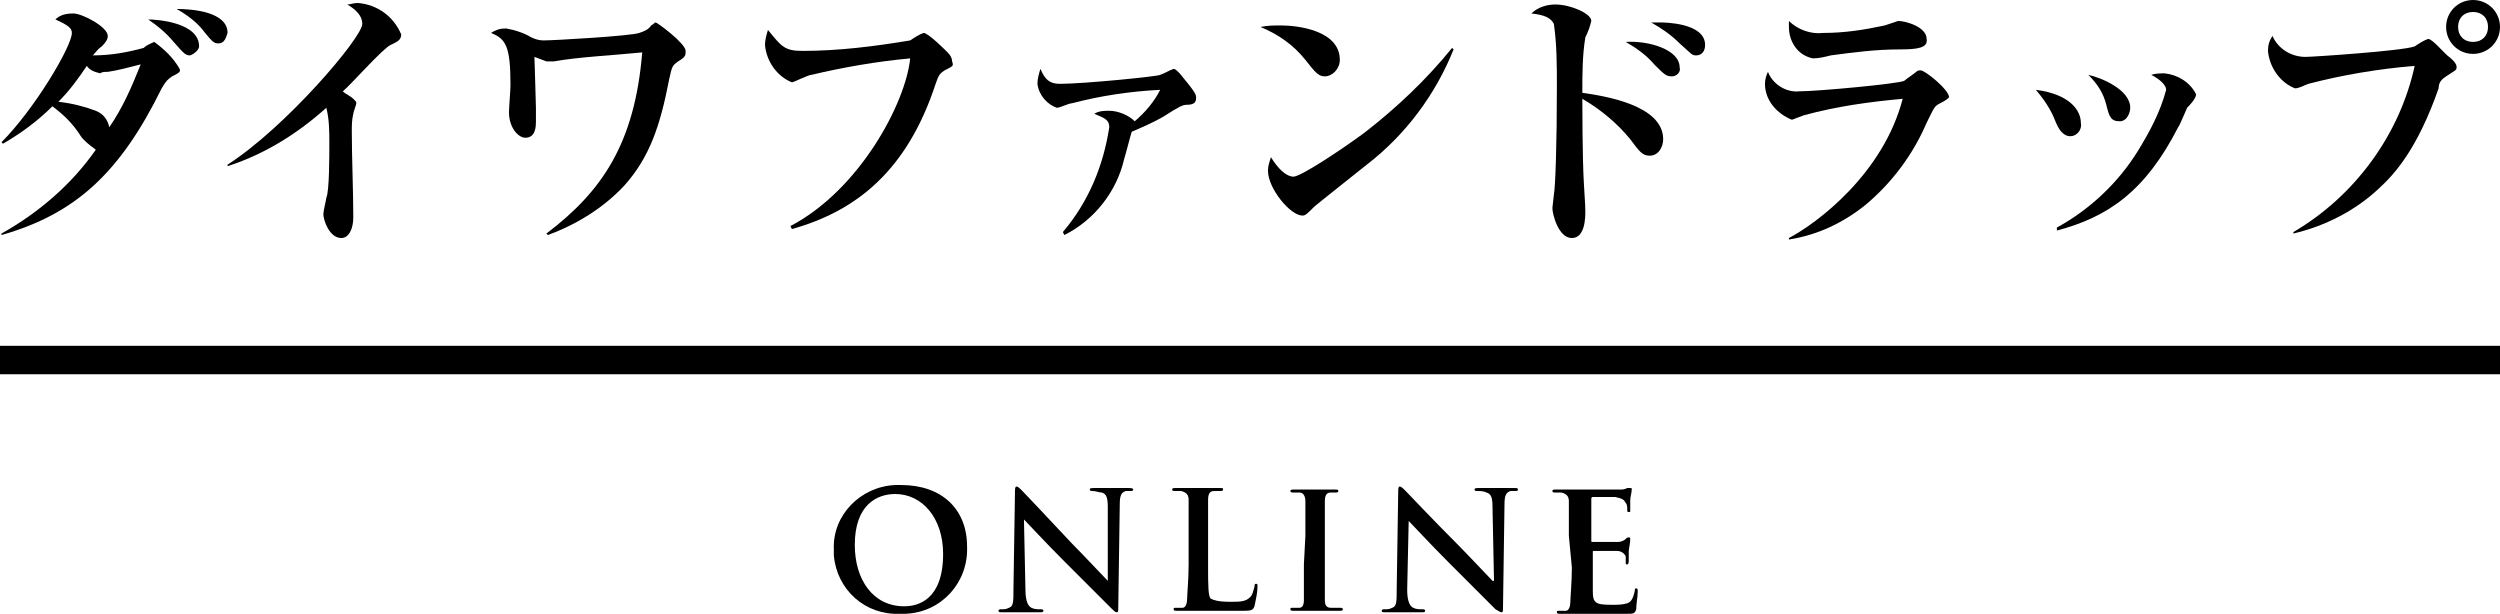
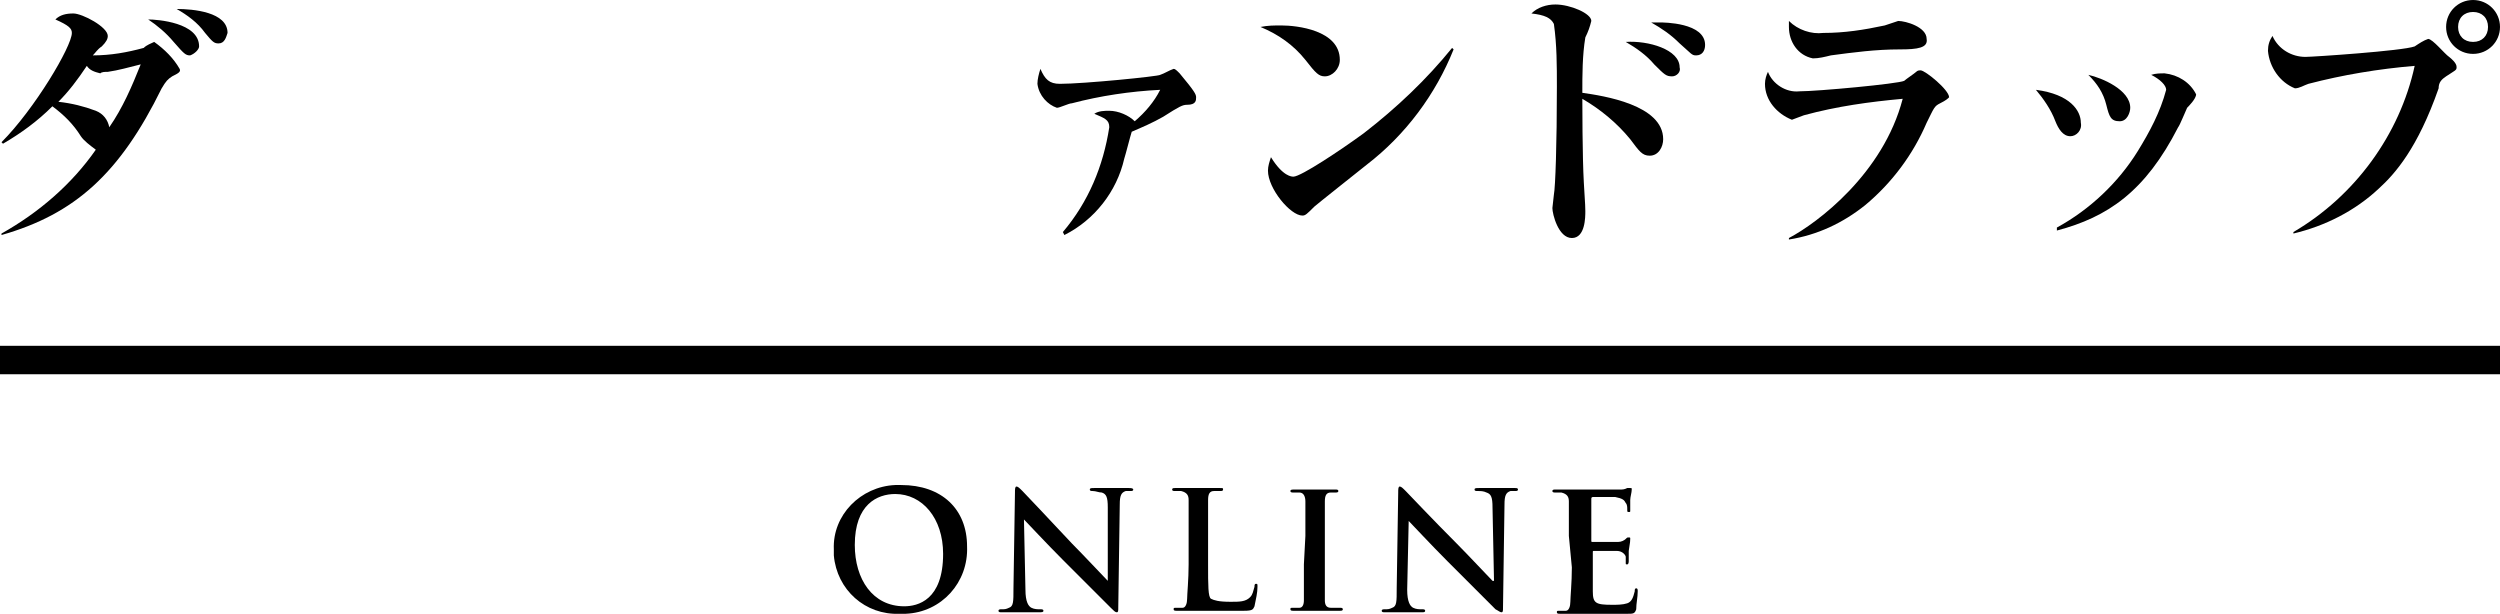
<svg xmlns="http://www.w3.org/2000/svg" version="1.1" id="レイヤー_1" x="0px" y="0px" viewBox="0 0 167 41" style="enable-background:new 0 0 167 41;" xml:space="preserve">
  <title>header-logo</title>
  <g>
    <g id="レイヤー_1-2">
      <path d="M11.5,5.1c-0.3,0.2-0.4,0.3-0.7,0.8C8,11.6,5,14.3,0.1,15.7v-0.1c2.5-1.4,4.7-3.3,6.3-5.6C6,9.7,5.6,9.4,5.4,9.1    C4.9,8.3,4.3,7.7,3.5,7.1c-1,1-2.1,1.8-3.3,2.5L0.1,9.5c2.2-2.2,4.7-6.4,4.7-7.3c0-0.3-0.2-0.5-1.1-0.9C4,1,4.4,0.9,4.9,0.9    c0.6,0,2.3,0.9,2.3,1.5c0,0.2-0.1,0.4-0.4,0.7C6.5,3.3,6.4,3.5,6.2,3.7c1.2,0,2.3-0.2,3.4-0.5c0.2-0.2,0.5-0.3,0.7-0.4    c0.7,0.5,1.3,1.1,1.7,1.8C12.1,4.8,11.9,4.9,11.5,5.1z M7.2,4.8C7,4.8,6.8,4.8,6.7,4.9C6.3,4.8,6,4.7,5.8,4.4    C5.2,5.3,4.6,6.1,3.9,6.8c0.9,0.1,1.7,0.3,2.5,0.6c0.5,0.2,0.8,0.6,0.9,1.1c0.9-1.3,1.5-2.7,2.1-4.2C8.6,4.5,7.9,4.7,7.2,4.8z     M12.7,3.7c-0.3,0-0.4-0.1-1.1-0.9c-0.5-0.6-1.1-1.1-1.7-1.5c0.6,0,3.4,0.2,3.4,1.8C13.3,3.3,13,3.6,12.7,3.7    C12.7,3.7,12.7,3.7,12.7,3.7z M14.6,2.9c-0.3,0-0.4-0.1-0.9-0.7c-0.5-0.7-1.2-1.2-1.9-1.6c1.1,0,3.4,0.2,3.4,1.6    C15.1,2.5,15,2.9,14.6,2.9z" />
-       <path d="M26.1,3c-0.5,0.2-2.7,2.7-3.2,3.1c0.2,0.2,0.5,0.3,0.7,0.5s0.2,0.2,0.2,0.3s-0.2,0.6-0.2,0.7c-0.1,0.4-0.1,0.8-0.1,1.2    c0,1.6,0.1,4.1,0.1,5.7c0,0.8-0.3,1.4-0.8,1.4c-0.8,0-1.2-1.2-1.2-1.6c0-0.2,0.2-1,0.2-1.1C22,12.8,22,10.4,22,9.6    c0-0.8,0-1.6-0.2-2.4c-1.9,1.7-4.1,3.1-6.6,3.9L15.2,11c3.9-2.5,9-8.5,9-9.4c0-0.6-0.5-1-1-1.3c0.2,0,0.4-0.1,0.7-0.1    c1.3,0.1,2.4,0.9,2.9,2.1C26.8,2.7,26.5,2.8,26.1,3z" />
-       <path d="M45.3,4.1c-0.4,0.3-0.4,0.3-0.6,1.2c-0.6,3.1-1.3,5.2-3,7.1c-1.4,1.5-3.2,2.6-5.1,3.3l-0.1-0.1c3.7-2.8,5.9-6,6.4-12.1    c-2,0.2-4.2,0.3-5.9,0.6h-0.5c-0.3-0.1-0.5-0.2-0.8-0.3c0,0.2,0.1,3,0.1,3.4s0,0.9,0,0.9c0,0.3,0,1.1-0.7,1.1    c-0.5,0-1.1-0.7-1.1-1.7c0-0.3,0.1-1.5,0.1-1.8c0-2.6-0.3-3.1-1.3-3.5c0.3-0.2,0.6-0.3,1-0.3c0.6,0.1,1.2,0.3,1.7,0.6    c0.2,0.1,0.5,0.2,0.8,0.2c0.7,0,5.9-0.3,6.4-0.5C43,2.1,43.3,2,43.5,1.7c0.2-0.1,0.2-0.2,0.3-0.2s2,1.4,2,1.9    C45.8,3.7,45.8,3.8,45.3,4.1z" />
-       <path d="M63.1,4.7c-0.3,0.2-0.4,0.3-0.6,0.9c-1.9,5.8-5.3,8.5-9.6,9.7l-0.1-0.2c4.6-2.4,7.7-8.2,8-11.2c-2.2,0.2-4.5,0.6-6.6,1.1    c-0.2,0-1.2,0.5-1.3,0.5c-1-0.4-1.7-1.4-1.8-2.5c0-0.3,0.1-0.7,0.2-1c0.9,1.1,1.1,1.4,2.3,1.4c2.4,0,4.8-0.3,7.2-0.7    c0.3-0.2,0.6-0.4,0.9-0.5c0.3,0,1.4,1.1,1.6,1.3c0.2,0.2,0.3,0.4,0.3,0.6C63.7,4.4,63.7,4.4,63.1,4.7z" />
      <path d="M79.3,7c-0.3,0-0.5,0.1-1.6,0.8c-0.7,0.4-1.4,0.7-2.1,1c-0.1,0.3-0.4,1.5-0.5,1.8c-0.5,2.2-2,4.1-4,5.1l-0.1-0.2    c1.7-2,2.7-4.4,3.1-7c0-0.5-0.3-0.6-1-0.9c0.3-0.2,0.7-0.2,1-0.2c0.6,0,1.3,0.3,1.7,0.7c0.7-0.6,1.3-1.3,1.7-2.1    c-2,0.1-4,0.4-5.9,0.9c-0.2,0-0.8,0.3-1,0.3C70,7,69.4,6.4,69.3,5.6c0-0.3,0.1-0.7,0.2-1c0.3,0.7,0.6,1,1.3,1    c1.6,0,6.6-0.5,6.7-0.6c0.3-0.1,0.6-0.3,0.9-0.4c0.1,0,0.2,0.1,0.4,0.3c1,1.2,1.1,1.4,1.1,1.6S79.9,7,79.3,7z" />
      <path d="M88.5,5.1c-0.4,0-0.6-0.2-1.3-1.1c-0.8-1-1.8-1.7-3-2.2c0.5-0.1,0.9-0.1,1.4-0.1c1,0,3.9,0.3,3.9,2.3    C89.5,4.6,89,5.1,88.5,5.1z M91.3,11c-0.5,0.4-3.4,2.7-3.5,2.8c-0.5,0.5-0.6,0.6-0.8,0.6c-0.8,0-2.3-1.8-2.3-3    c0-0.3,0.1-0.6,0.2-0.9c0.8,1.3,1.4,1.3,1.5,1.3c0.5,0,3.2-1.8,4.7-2.9c2.2-1.7,4.2-3.6,5.9-5.7l0.1,0.1C95.9,6.3,93.9,9,91.3,11z    " />
      <path d="M110.2,10.4c-0.5,0-0.7-0.3-1.3-1.1c-0.9-1.1-2-2-3.2-2.7c0,0.2,0,3.9,0.1,5.6s0.1,1.6,0.1,1.9c0,0.4,0,1.8-0.9,1.8    s-1.3-1.6-1.3-2c0-0.1,0.1-0.8,0.1-0.9c0.1-0.5,0.2-3.4,0.2-7.2c0-1.4,0-2.8-0.2-4.2c-0.2-0.4-0.6-0.6-1.5-0.7    c0.4-0.4,1-0.6,1.6-0.6c1,0,2.4,0.6,2.4,1.1c-0.1,0.4-0.2,0.7-0.4,1.1c-0.2,1.2-0.2,2.5-0.2,3.7c1.4,0.2,5.4,0.8,5.4,3.1    C111.1,9.8,110.8,10.4,110.2,10.4z M111.7,5.1c-0.4,0-0.5-0.1-1.2-0.8c-0.5-0.6-1.2-1.1-1.9-1.5c1.5-0.1,3.6,0.5,3.6,1.7    C112.3,4.8,112,5.1,111.7,5.1C111.7,5.1,111.7,5.1,111.7,5.1z M113.3,3.7c-0.3,0-0.3-0.1-1.1-0.8c-0.6-0.6-1.2-1-1.9-1.4    c0.2,0,0.4,0,0.6,0c0.2,0,3,0,3,1.5C113.9,3.4,113.7,3.7,113.3,3.7z" />
      <path d="M129.6,6.9c-0.4,0.2-0.4,0.3-0.9,1.3c-0.9,2.1-2.3,4-4.1,5.5c-1.5,1.2-3.2,2-5.1,2.3v-0.1c1.9-1,6.3-4.3,7.6-9.3    c-2.2,0.2-4.4,0.5-6.6,1.1c-0.3,0.1-0.5,0.2-0.8,0.3c-1-0.4-1.8-1.3-1.8-2.4c0-0.3,0.1-0.6,0.2-0.8c0.3,0.8,1.2,1.4,2.1,1.3    c1.2,0,6.6-0.5,7-0.7c0.1-0.1,0.7-0.5,0.8-0.6c0.1-0.1,0.2-0.1,0.3-0.1c0.3,0,1.9,1.3,1.9,1.8C130.1,6.6,130,6.7,129.6,6.9z     M126.9,3.3c-1.6,0-3.1,0.2-4.6,0.4c-0.4,0.1-0.8,0.2-1.2,0.2c-1-0.2-1.6-1.1-1.6-2.1c0-0.1,0-0.2,0-0.4c0.6,0.6,1.5,0.9,2.3,0.8    c1.4,0,2.7-0.2,4.1-0.5c0.3-0.1,0.6-0.2,0.9-0.3c0.5,0,1.9,0.4,1.9,1.2C128.8,3.2,128.1,3.3,126.9,3.3z" />
      <path d="M138.3,9.1c-0.5,0-0.8-0.5-1-1c-0.3-0.8-0.8-1.5-1.3-2.1c2.3,0.3,3,1.4,3,2.2C139.1,8.7,138.7,9.1,138.3,9.1z M146.1,7.2    c-0.1,0.2-0.5,1.2-0.6,1.3c-2.2,4.3-4.7,6-8.1,6.9v-0.2c2.2-1.2,4.1-3,5.4-5.1c0.8-1.3,1.5-2.6,1.9-4.1c0-0.3-0.4-0.7-1-1    c0.3-0.1,0.6-0.1,0.9-0.1c0.9,0.1,1.7,0.6,2.1,1.4C146.7,6.6,146.2,7.1,146.1,7.2z M141.6,8.1c-0.6,0-0.7-0.3-0.9-1.1    c-0.2-0.8-0.6-1.4-1.2-2c0.9,0.2,2.8,1,2.8,2.2C142.3,7.5,142.1,8.1,141.6,8.1z" />
      <path d="M163.4,5.1c-0.3,0.2-0.5,0.4-0.5,0.8c-1.4,4-2.9,5.7-4,6.7c-1.6,1.5-3.6,2.5-5.7,3v-0.1c4.1-2.4,7.1-6.5,8.1-11.1    c-2.4,0.2-4.8,0.6-7.1,1.2c-0.3,0.1-0.6,0.3-0.9,0.3c-1-0.4-1.7-1.4-1.8-2.5c0-0.4,0.1-0.7,0.3-1c0.4,0.9,1.3,1.4,2.2,1.4    c0.5,0,6.5-0.4,7.3-0.7c0.3-0.2,0.6-0.4,0.9-0.5c0.3,0,1.1,1,1.4,1.2c0.5,0.4,0.5,0.6,0.5,0.7C164.1,4.7,164,4.7,163.4,5.1z     M165.2,3.6c-1,0-1.8-0.8-1.8-1.8s0.8-1.8,1.8-1.8s1.8,0.8,1.8,1.8S166.2,3.6,165.2,3.6z M165.2,0.8c-0.6,0-1,0.4-1,1s0.4,1,1,1    s1-0.4,1-1C166.2,1.2,165.8,0.8,165.2,0.8C165.2,0.8,165.2,0.8,165.2,0.8L165.2,0.8z" />
      <path d="M55.7,36.7c-0.1-2.3,1.8-4.2,4.1-4.3c0.1,0,0.3,0,0.4,0c2.7,0,4.4,1.6,4.4,4.1c0.1,2.4-1.7,4.4-4.1,4.5    c-0.1,0-0.2,0-0.4,0c-2.3,0.1-4.2-1.6-4.4-3.9C55.7,37,55.7,36.8,55.7,36.7z M63,37c0-2.4-1.4-4-3.2-4c-1.2,0-2.7,0.7-2.7,3.4    c0,2.3,1.2,4.1,3.3,4.1C61.3,40.5,63,40.1,63,37z" />
      <path d="M68.5,39.4c0,0.8,0.2,1.1,0.4,1.2c0.2,0.1,0.4,0.1,0.6,0.1c0.1,0,0.2,0,0.2,0.1s-0.1,0.1-0.3,0.1c-0.7,0-1.1,0-1.3,0    s-0.6,0-1.2,0c-0.1,0-0.2,0-0.2-0.1s0.1-0.1,0.2-0.1c0.2,0,0.3,0,0.5-0.1c0.3-0.1,0.3-0.4,0.3-1.3l0.1-6.4c0-0.2,0-0.4,0.1-0.4    s0.2,0.1,0.4,0.3s1.8,1.9,3.3,3.5c0.7,0.7,2.2,2.3,2.4,2.5l0,0l0-4.9c0-0.7-0.1-0.9-0.4-1c-0.2,0-0.4-0.1-0.6-0.1    c-0.1,0-0.2,0-0.2-0.1s0.1-0.1,0.3-0.1c0.6,0,1.1,0,1.3,0s0.5,0,1,0c0.1,0,0.3,0,0.3,0.1s-0.1,0.1-0.2,0.1c-0.1,0-0.2,0-0.3,0    c-0.3,0.1-0.4,0.3-0.4,0.9l-0.1,6.9c0,0.2,0,0.3-0.1,0.3s-0.2-0.1-0.4-0.3c-0.7-0.7-2.1-2.1-3.2-3.2s-2.4-2.5-2.6-2.7l0,0    L68.5,39.4z" />
      <path d="M80.7,37.7c0,1.4,0,2.2,0.2,2.3s0.5,0.2,1.3,0.2c0.6,0,1,0,1.3-0.3c0.2-0.2,0.2-0.4,0.3-0.7c0-0.1,0-0.2,0.1-0.2    s0.1,0,0.1,0.2c0,0.4-0.1,0.8-0.2,1.3c-0.1,0.2-0.1,0.3-0.7,0.3c-0.8,0-1.3,0-1.8,0H80h-0.6h-0.8c-0.1,0-0.2,0-0.2-0.1    s0-0.1,0.2-0.1c0.1,0,0.3,0,0.4,0c0.2,0,0.3-0.3,0.3-0.6s0.1-1.3,0.1-2.3v-2c0-1.7,0-2,0-2.3s-0.1-0.5-0.5-0.6c-0.1,0-0.2,0-0.4,0    c-0.1,0-0.2,0-0.2-0.1s0.1-0.1,0.2-0.1c0.5,0,1.2,0,1.5,0h1.5c0.2,0,0.2,0,0.2,0.1s-0.1,0.1-0.2,0.1c-0.1,0-0.3,0-0.4,0    c-0.3,0-0.4,0.2-0.4,0.6s0,0.7,0,2.3L80.7,37.7L80.7,37.7z" />
      <path d="M87.2,35.8c0-1.7,0-2,0-2.3s-0.1-0.6-0.4-0.6c-0.1,0-0.3,0-0.4,0c-0.1,0-0.2,0-0.2-0.1s0.1-0.1,0.3-0.1h1.4h1.3    c0.1,0,0.2,0,0.2,0.1s-0.1,0.1-0.2,0.1c-0.1,0-0.2,0-0.3,0c-0.3,0-0.4,0.2-0.4,0.6s0,0.7,0,2.3v1.9c0,1.1,0,1.9,0,2.4    c0,0.3,0.1,0.5,0.4,0.5c0.2,0,0.4,0,0.6,0c0.1,0,0.2,0,0.2,0.1s-0.1,0.1-0.2,0.1c-0.7,0-1.4,0-1.7,0h-1.4c-0.1,0-0.2,0-0.2-0.1    s0-0.1,0.2-0.1c0.1,0,0.3,0,0.4,0c0.2,0,0.3-0.2,0.3-0.5s0-1.3,0-2.4L87.2,35.8L87.2,35.8z" />
      <path d="M94,39.4c0,0.8,0.2,1.1,0.4,1.2c0.2,0.1,0.4,0.1,0.6,0.1c0.1,0,0.2,0,0.2,0.1s-0.1,0.1-0.2,0.1c-0.7,0-1.1,0-1.3,0    s-0.6,0-1.2,0c-0.1,0-0.2,0-0.2-0.1s0.1-0.1,0.2-0.1c0.2,0,0.3,0,0.5-0.1c0.3-0.1,0.3-0.4,0.3-1.3l0.1-6.4c0-0.2,0-0.4,0.1-0.4    s0.2,0.1,0.4,0.3s1.8,1.9,3.4,3.5c0.7,0.7,2.2,2.3,2.4,2.5h0.1l-0.1-4.9c0-0.7-0.1-0.9-0.4-1c-0.2-0.1-0.4-0.1-0.6-0.1    c-0.1,0-0.2,0-0.2-0.1s0.1-0.1,0.3-0.1c0.6,0,1.1,0,1.3,0s0.5,0,1.1,0c0.1,0,0.2,0,0.2,0.1s-0.1,0.1-0.2,0.1c-0.1,0-0.2,0-0.3,0    c-0.3,0.1-0.4,0.3-0.4,0.9l-0.1,6.9c0,0.2,0,0.3-0.1,0.3s-0.2-0.1-0.4-0.2c-0.7-0.7-2.1-2.1-3.2-3.2s-2.4-2.5-2.6-2.7l0,0L94,39.4    z" />
      <path d="M104.8,35.8c0-1.7,0-2,0-2.3s-0.1-0.5-0.5-0.6c-0.1,0-0.3,0-0.4,0c-0.1,0-0.2,0-0.2-0.1s0.1-0.1,0.2-0.1h0.9h0.7h2.7    c0.2,0,0.3,0,0.5-0.1c0.1,0,0.1,0,0.2,0c0.1,0,0.1,0,0.1,0.1c0,0.2-0.1,0.5-0.1,0.7c0,0.1,0,0.6,0,0.7s0,0.1-0.1,0.1    s-0.1,0-0.1-0.2c0-0.1,0-0.3-0.1-0.4c-0.1-0.2-0.2-0.3-0.7-0.4c-0.2,0-1.3,0-1.5,0c0,0-0.1,0-0.1,0.1v2.8c0,0.1,0,0.1,0.1,0.1    c0.2,0,1.5,0,1.7,0s0.4-0.1,0.5-0.2s0.1-0.1,0.2-0.1s0.1,0,0.1,0.1s0,0.2-0.1,0.8c0,0.2,0,0.7,0,0.7s0,0.2-0.1,0.2s-0.1,0-0.1-0.1    s0-0.3,0-0.4s-0.2-0.4-0.6-0.4c-0.2,0-1.3,0-1.5,0c-0.1,0-0.1,0-0.1,0.1v0.9c0,0.4,0,1.4,0,1.7c0,0.8,0.2,0.9,1.3,0.9    c0.3,0,0.7,0,1-0.1c0.3-0.1,0.4-0.4,0.5-0.8c0-0.1,0-0.2,0.1-0.2s0.1,0.1,0.1,0.2c0,0.4-0.1,0.8-0.1,1.2c-0.1,0.3-0.2,0.3-0.6,0.3    c-0.8,0-1.4,0-1.9,0h-1.1H105h-0.8c-0.1,0-0.2,0-0.2-0.1s0-0.1,0.2-0.1c0.1,0,0.3,0,0.4,0c0.2,0,0.3-0.3,0.3-0.6s0.1-1.3,0.1-2.3    L104.8,35.8z" />
      <path d="M167,23.1H0V25h167V23.1z" />
    </g>
  </g>
</svg>